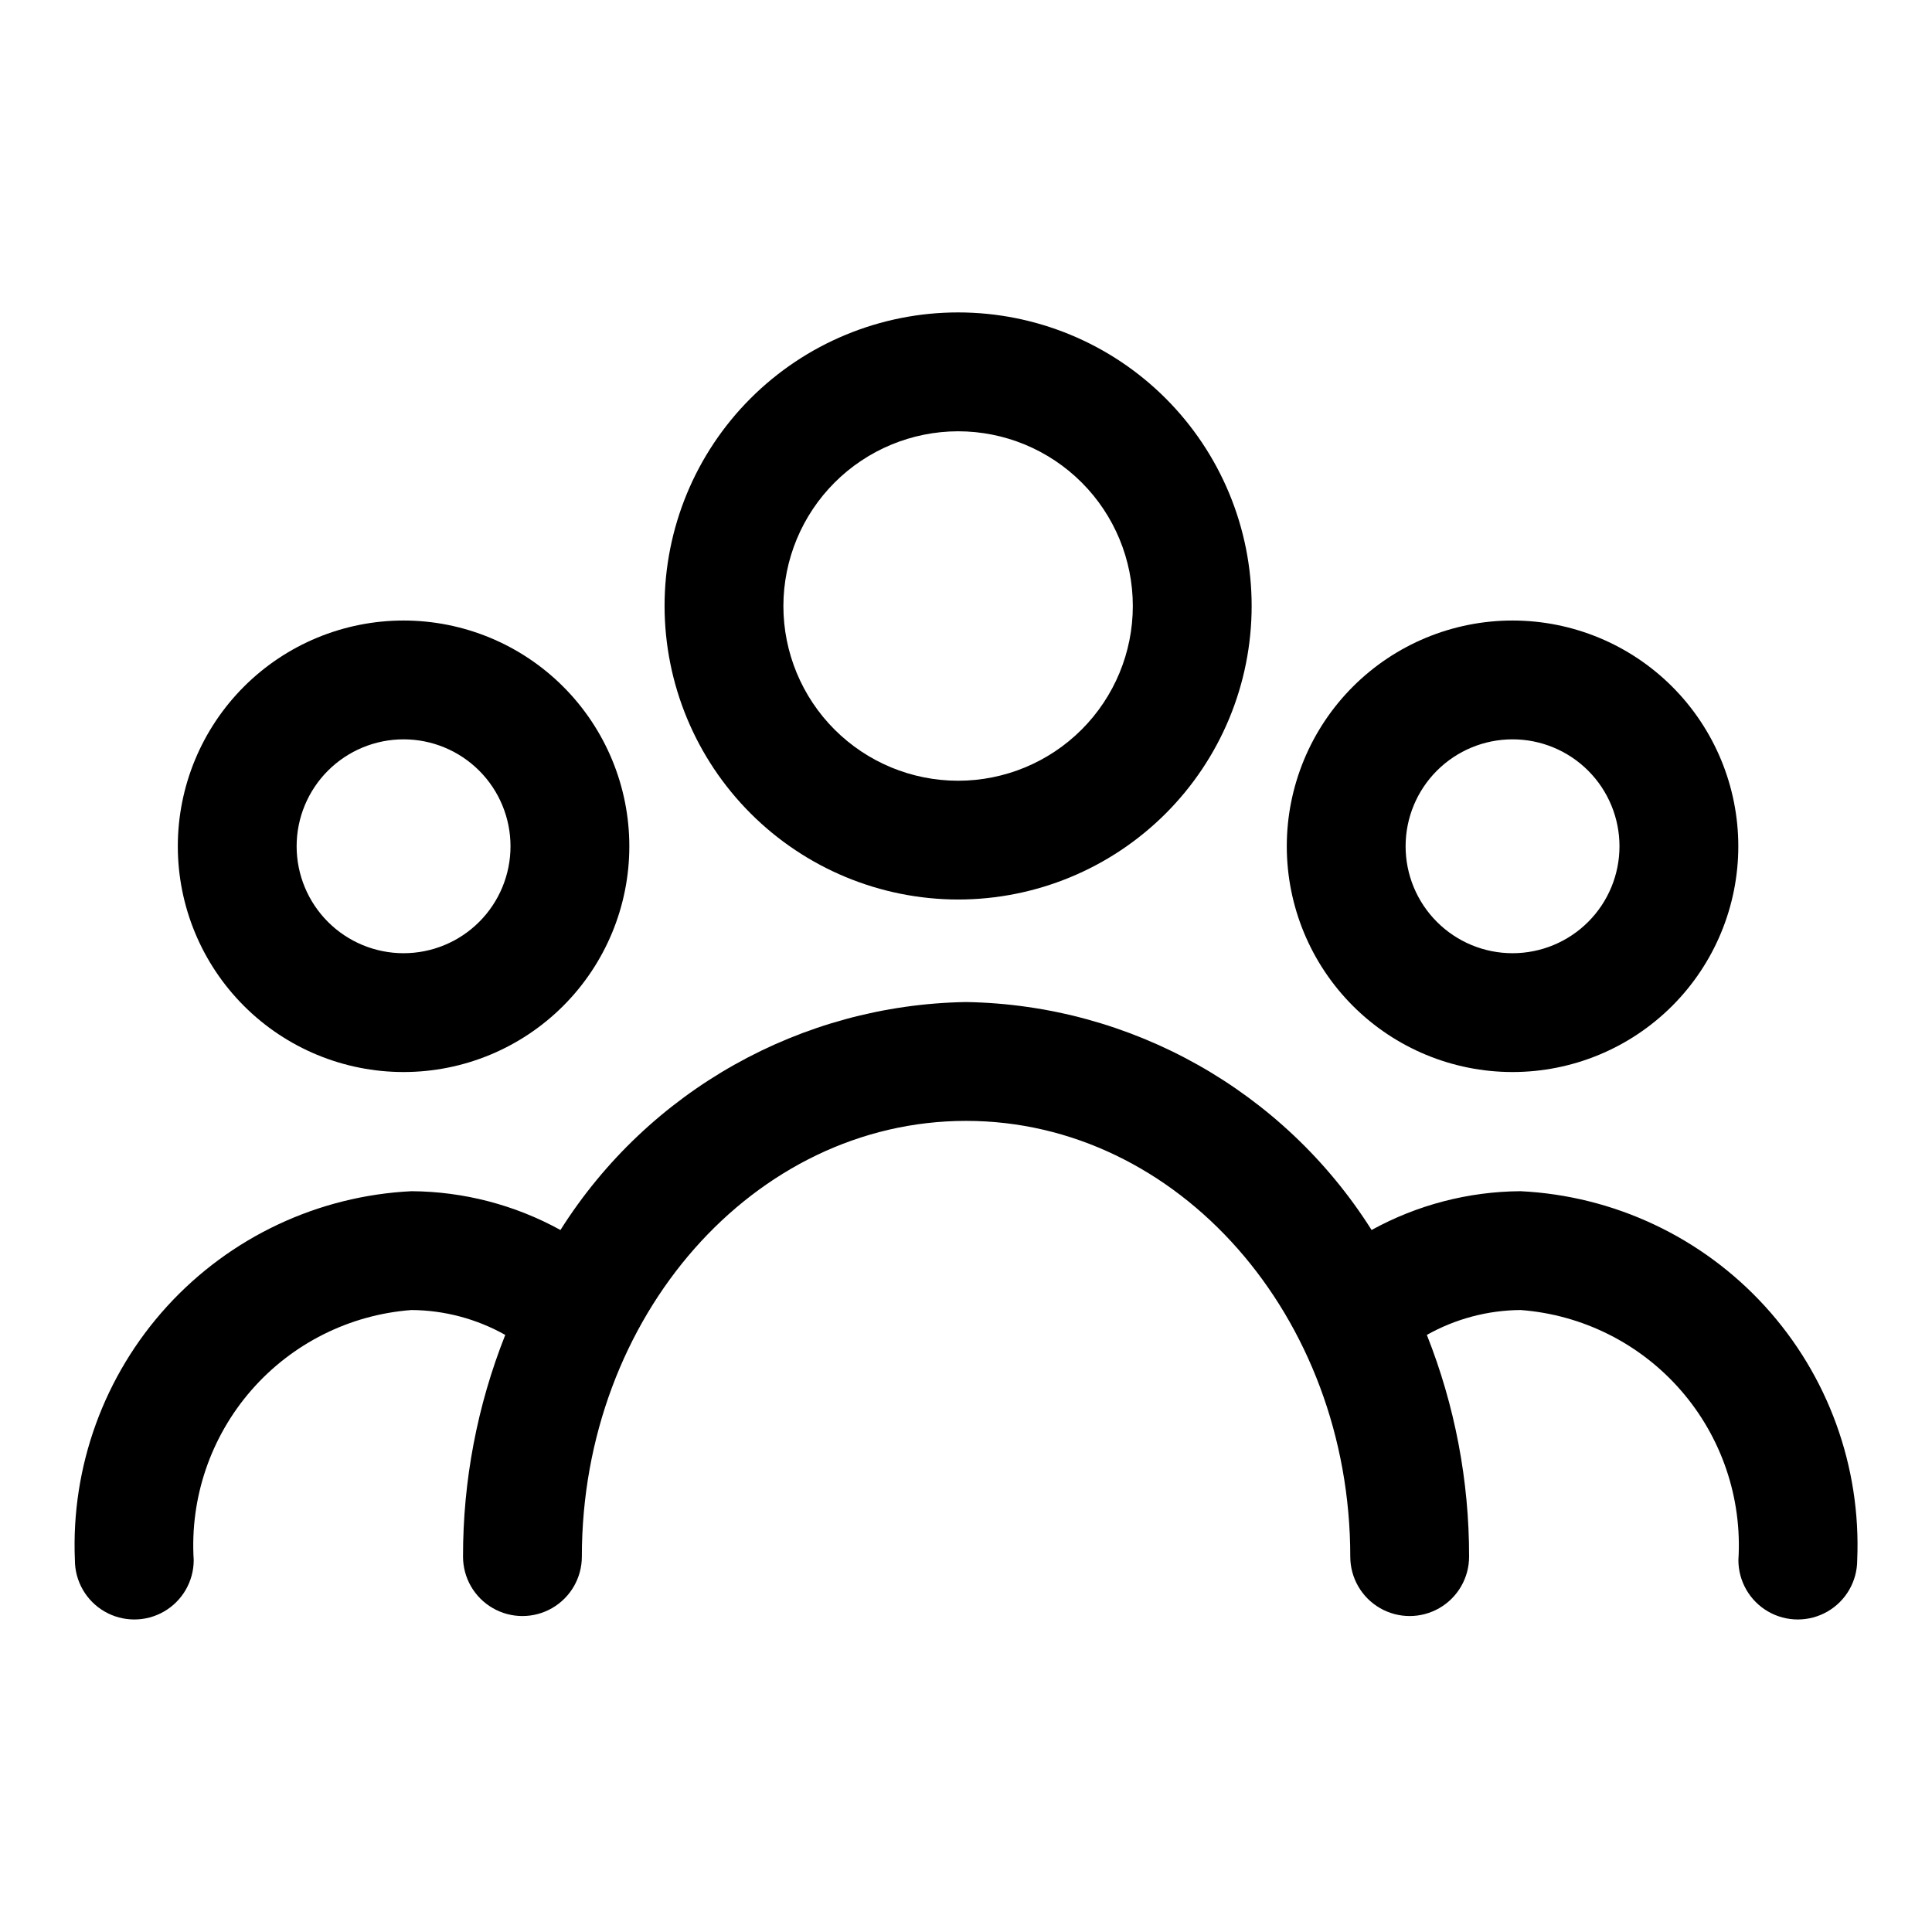
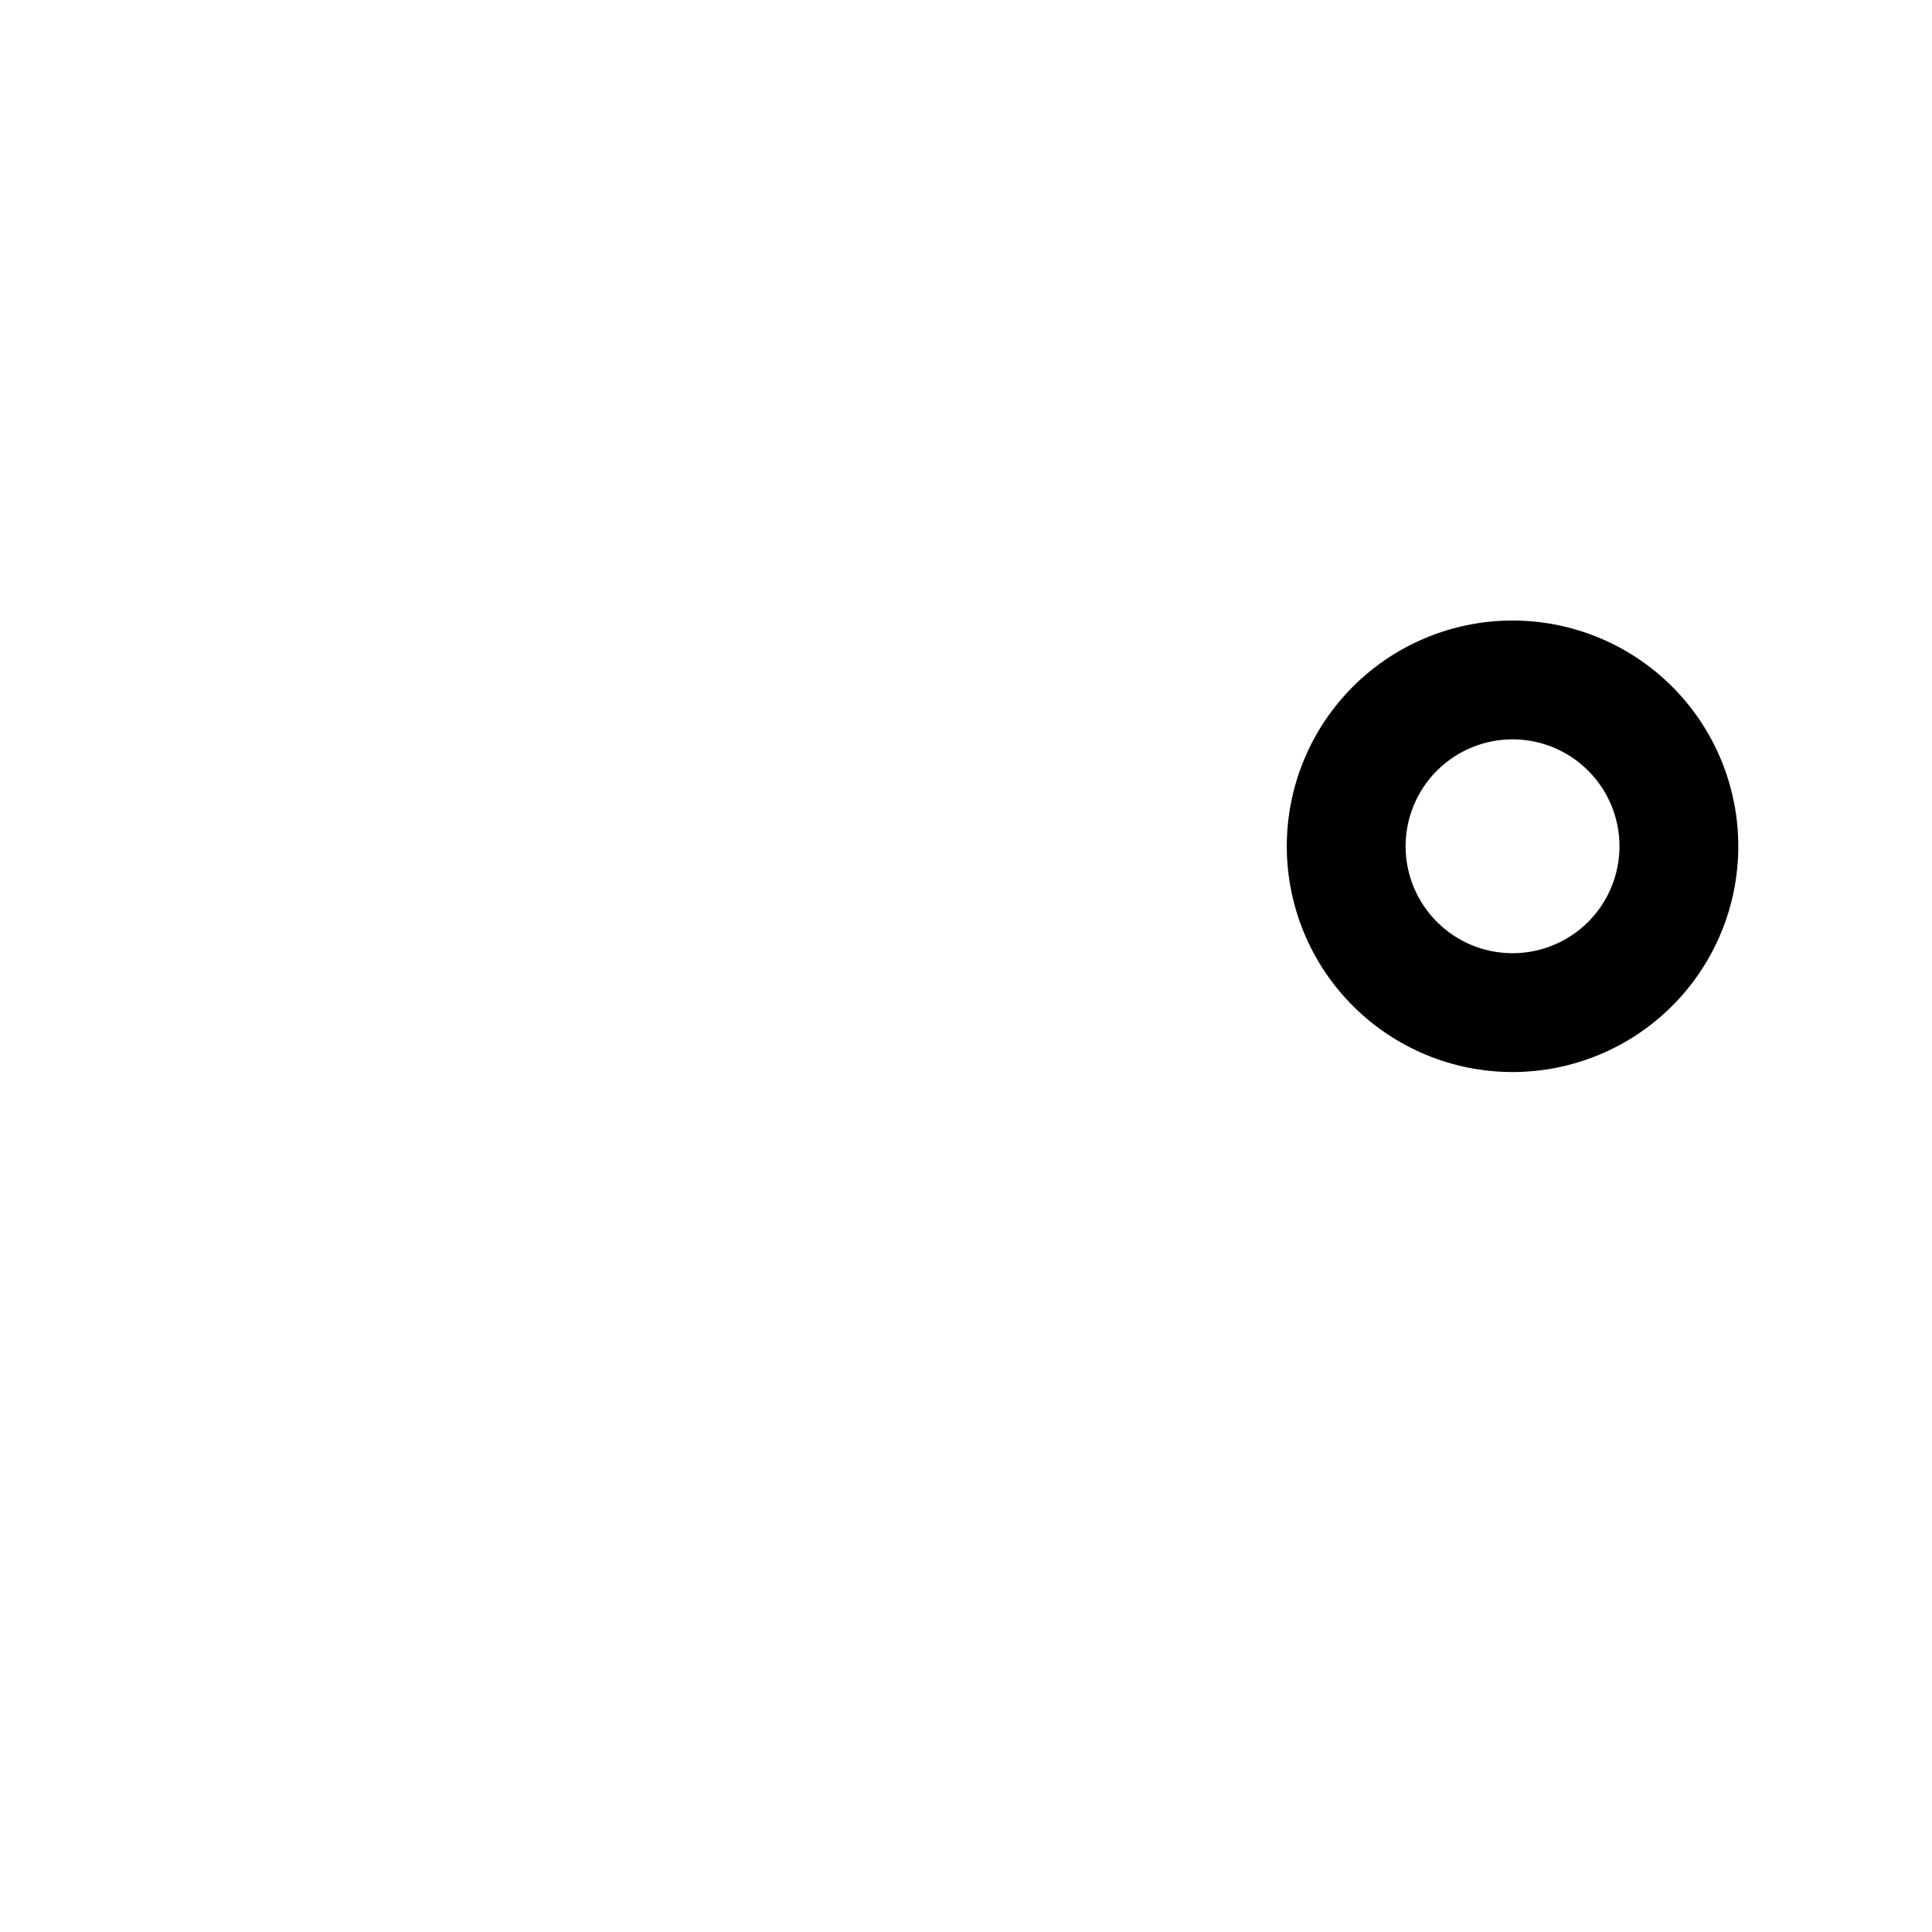
<svg xmlns="http://www.w3.org/2000/svg" fill="#000000" width="800px" height="800px" version="1.1" viewBox="144 144 512 512">
  <g>
-     <path d="m397.91 382.38c20.629 0 40.418-8.199 55.008-22.789 14.59-14.59 22.785-34.379 22.781-55.008 0-20.633-8.199-40.422-22.789-55.008-14.59-14.59-34.379-22.781-55.012-22.781-20.633 0.004-40.418 8.203-55.008 22.797-14.586 14.59-22.777 34.379-22.773 55.012 0.023 20.621 8.23 40.395 22.812 54.973 14.586 14.582 34.355 22.781 54.98 22.805zm0-124.08v-0.004c12.277 0 24.055 4.879 32.738 13.562 8.684 8.684 13.562 20.461 13.562 32.742s-4.879 24.059-13.562 32.742c-8.684 8.684-20.461 13.562-32.738 13.562-12.281 0-24.059-4.879-32.742-13.562-8.684-8.684-13.562-20.461-13.562-32.742 0.016-12.277 4.898-24.043 13.578-32.723 8.684-8.68 20.449-13.562 32.727-13.582z" />
-     <path d="m250.95 428.1c15.867 0 31.086-6.305 42.305-17.523s17.523-26.438 17.523-42.305c0-15.867-6.305-31.082-17.523-42.305-11.219-11.219-26.438-17.523-42.305-17.523-15.867 0-31.086 6.305-42.305 17.523-11.219 11.223-17.523 26.438-17.523 42.305 0 15.867 6.305 31.086 17.523 42.305s26.438 17.523 42.305 17.523zm0-88.168c7.516 0 14.727 2.988 20.039 8.301 5.316 5.316 8.301 12.523 8.301 20.039 0 7.516-2.984 14.727-8.301 20.039-5.312 5.316-12.523 8.301-20.039 8.301s-14.723-2.984-20.039-8.301c-5.312-5.312-8.301-12.523-8.301-20.039 0-7.516 2.988-14.723 8.301-20.039 5.316-5.312 12.523-8.301 20.039-8.301z" />
-     <path d="m544.84 428.1c15.867 0 31.086-6.305 42.305-17.523s17.523-26.438 17.523-42.305c0-15.867-6.305-31.082-17.523-42.305-11.219-11.219-26.438-17.523-42.305-17.523s-31.086 6.305-42.305 17.523c-11.219 11.223-17.523 26.438-17.523 42.305 0 15.867 6.305 31.086 17.523 42.305s26.438 17.523 42.305 17.523zm0-88.168c7.516 0 14.723 2.988 20.039 8.301 5.316 5.316 8.301 12.523 8.301 20.039 0 7.516-2.984 14.727-8.301 20.039-5.316 5.316-12.523 8.301-20.039 8.301s-14.723-2.984-20.039-8.301c-5.316-5.312-8.301-12.523-8.301-20.039 0-7.516 2.984-14.723 8.301-20.039 5.316-5.312 12.523-8.301 20.039-8.301z" />
-     <path d="m546.94 459.68c-13.801 0.094-27.363 3.625-39.453 10.281-23.352-36.969-63.766-59.684-107.48-60.41-43.723 0.727-84.133 23.441-107.48 60.41-12.094-6.656-25.652-10.188-39.457-10.281-24.766 1.211-48.051 12.168-64.766 30.48-16.715 18.316-25.508 42.5-24.457 67.273 0 5.625 3.004 10.824 7.875 13.637 4.871 2.812 10.871 2.812 15.742 0s7.871-8.012 7.871-13.637c-1.031-16.418 4.453-32.582 15.258-44.988 10.809-12.406 26.07-20.051 42.477-21.277 8.699 0.066 17.242 2.336 24.828 6.598-7.418 18.699-11.219 38.637-11.191 58.758 0 5.625 3 10.82 7.871 13.633s10.871 2.812 15.742 0 7.875-8.008 7.875-13.633c0-63.684 45.656-115.48 101.82-115.48s101.82 51.797 101.82 115.48c0 5.625 3 10.82 7.871 13.633s10.871 2.812 15.742 0c4.871-2.812 7.875-8.008 7.875-13.633 0.023-20.121-3.773-40.059-11.195-58.758 7.586-4.262 16.129-6.531 24.828-6.598 16.406 1.227 31.668 8.871 42.477 21.277 10.809 12.406 16.289 28.57 15.258 44.988 0 5.625 3 10.824 7.871 13.637 4.871 2.812 10.871 2.812 15.746 0 4.871-2.812 7.871-8.012 7.871-13.637 1.051-24.773-7.738-48.957-24.457-67.273-16.715-18.312-40-29.27-64.766-30.48z" />
+     <path d="m544.84 428.1c15.867 0 31.086-6.305 42.305-17.523s17.523-26.438 17.523-42.305c0-15.867-6.305-31.082-17.523-42.305-11.219-11.219-26.438-17.523-42.305-17.523s-31.086 6.305-42.305 17.523c-11.219 11.223-17.523 26.438-17.523 42.305 0 15.867 6.305 31.086 17.523 42.305s26.438 17.523 42.305 17.523m0-88.168c7.516 0 14.723 2.988 20.039 8.301 5.316 5.316 8.301 12.523 8.301 20.039 0 7.516-2.984 14.727-8.301 20.039-5.316 5.316-12.523 8.301-20.039 8.301s-14.723-2.984-20.039-8.301c-5.316-5.312-8.301-12.523-8.301-20.039 0-7.516 2.984-14.723 8.301-20.039 5.316-5.312 12.523-8.301 20.039-8.301z" />
  </g>
</svg>